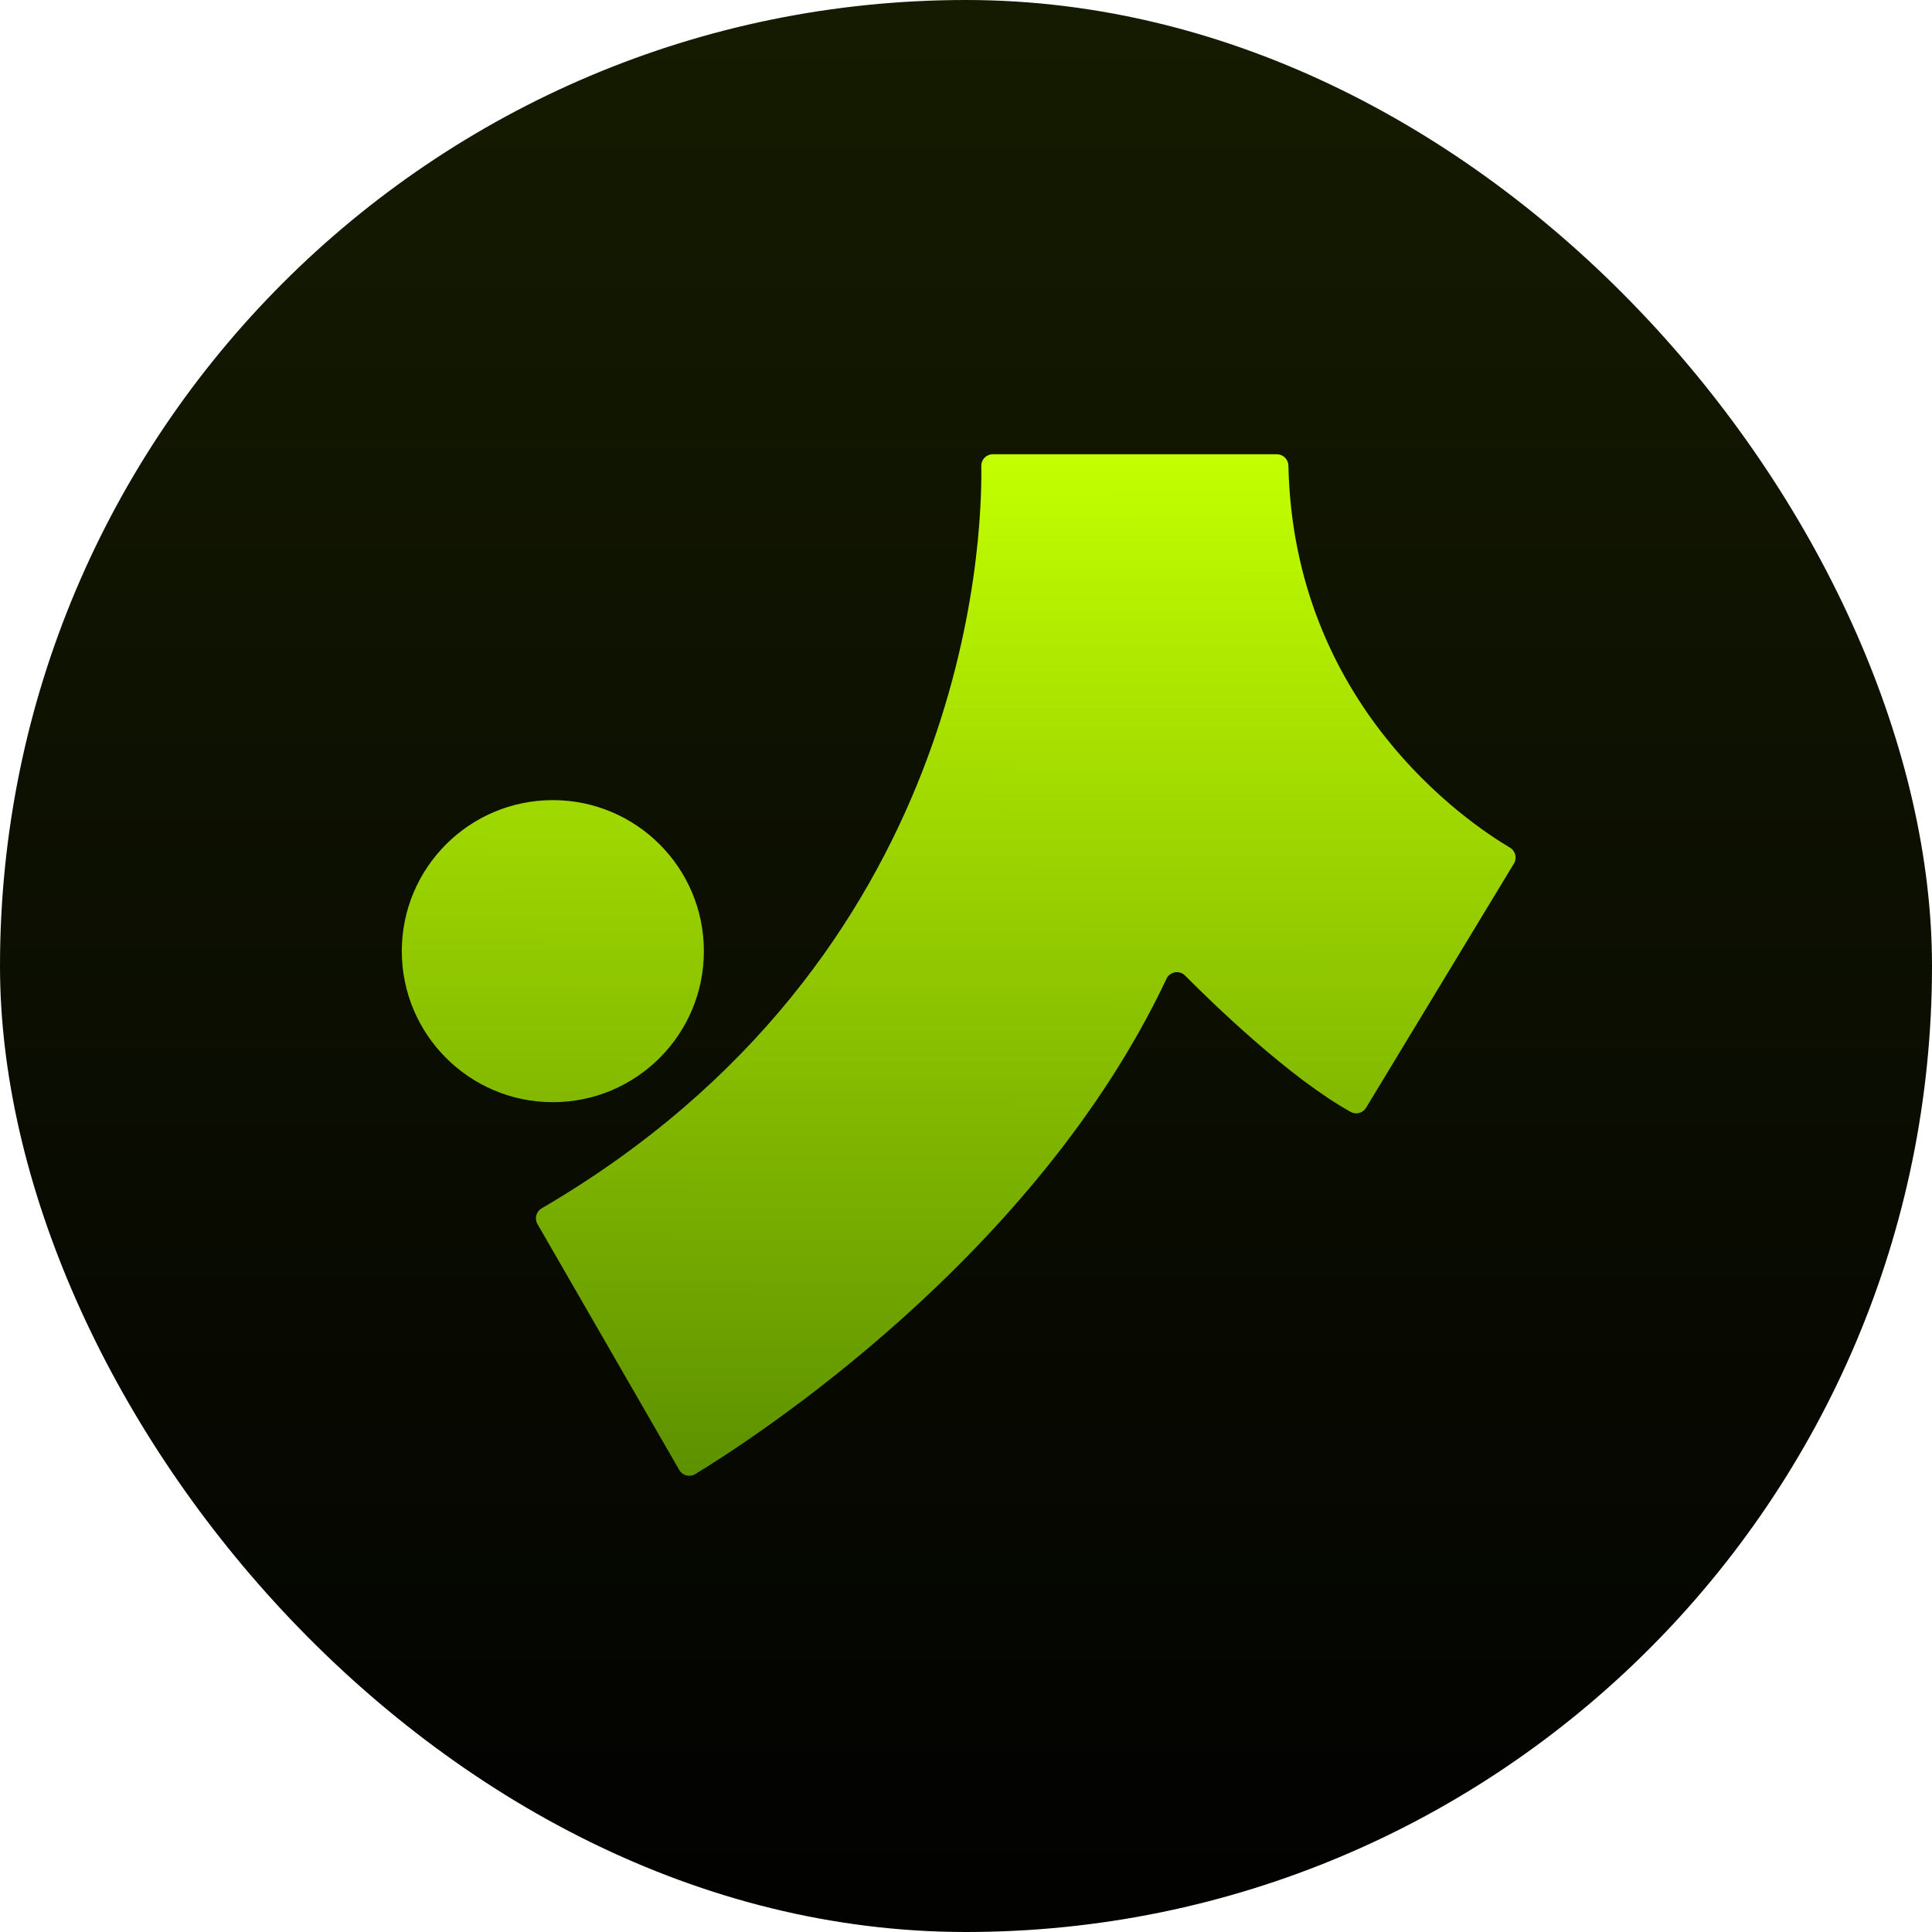
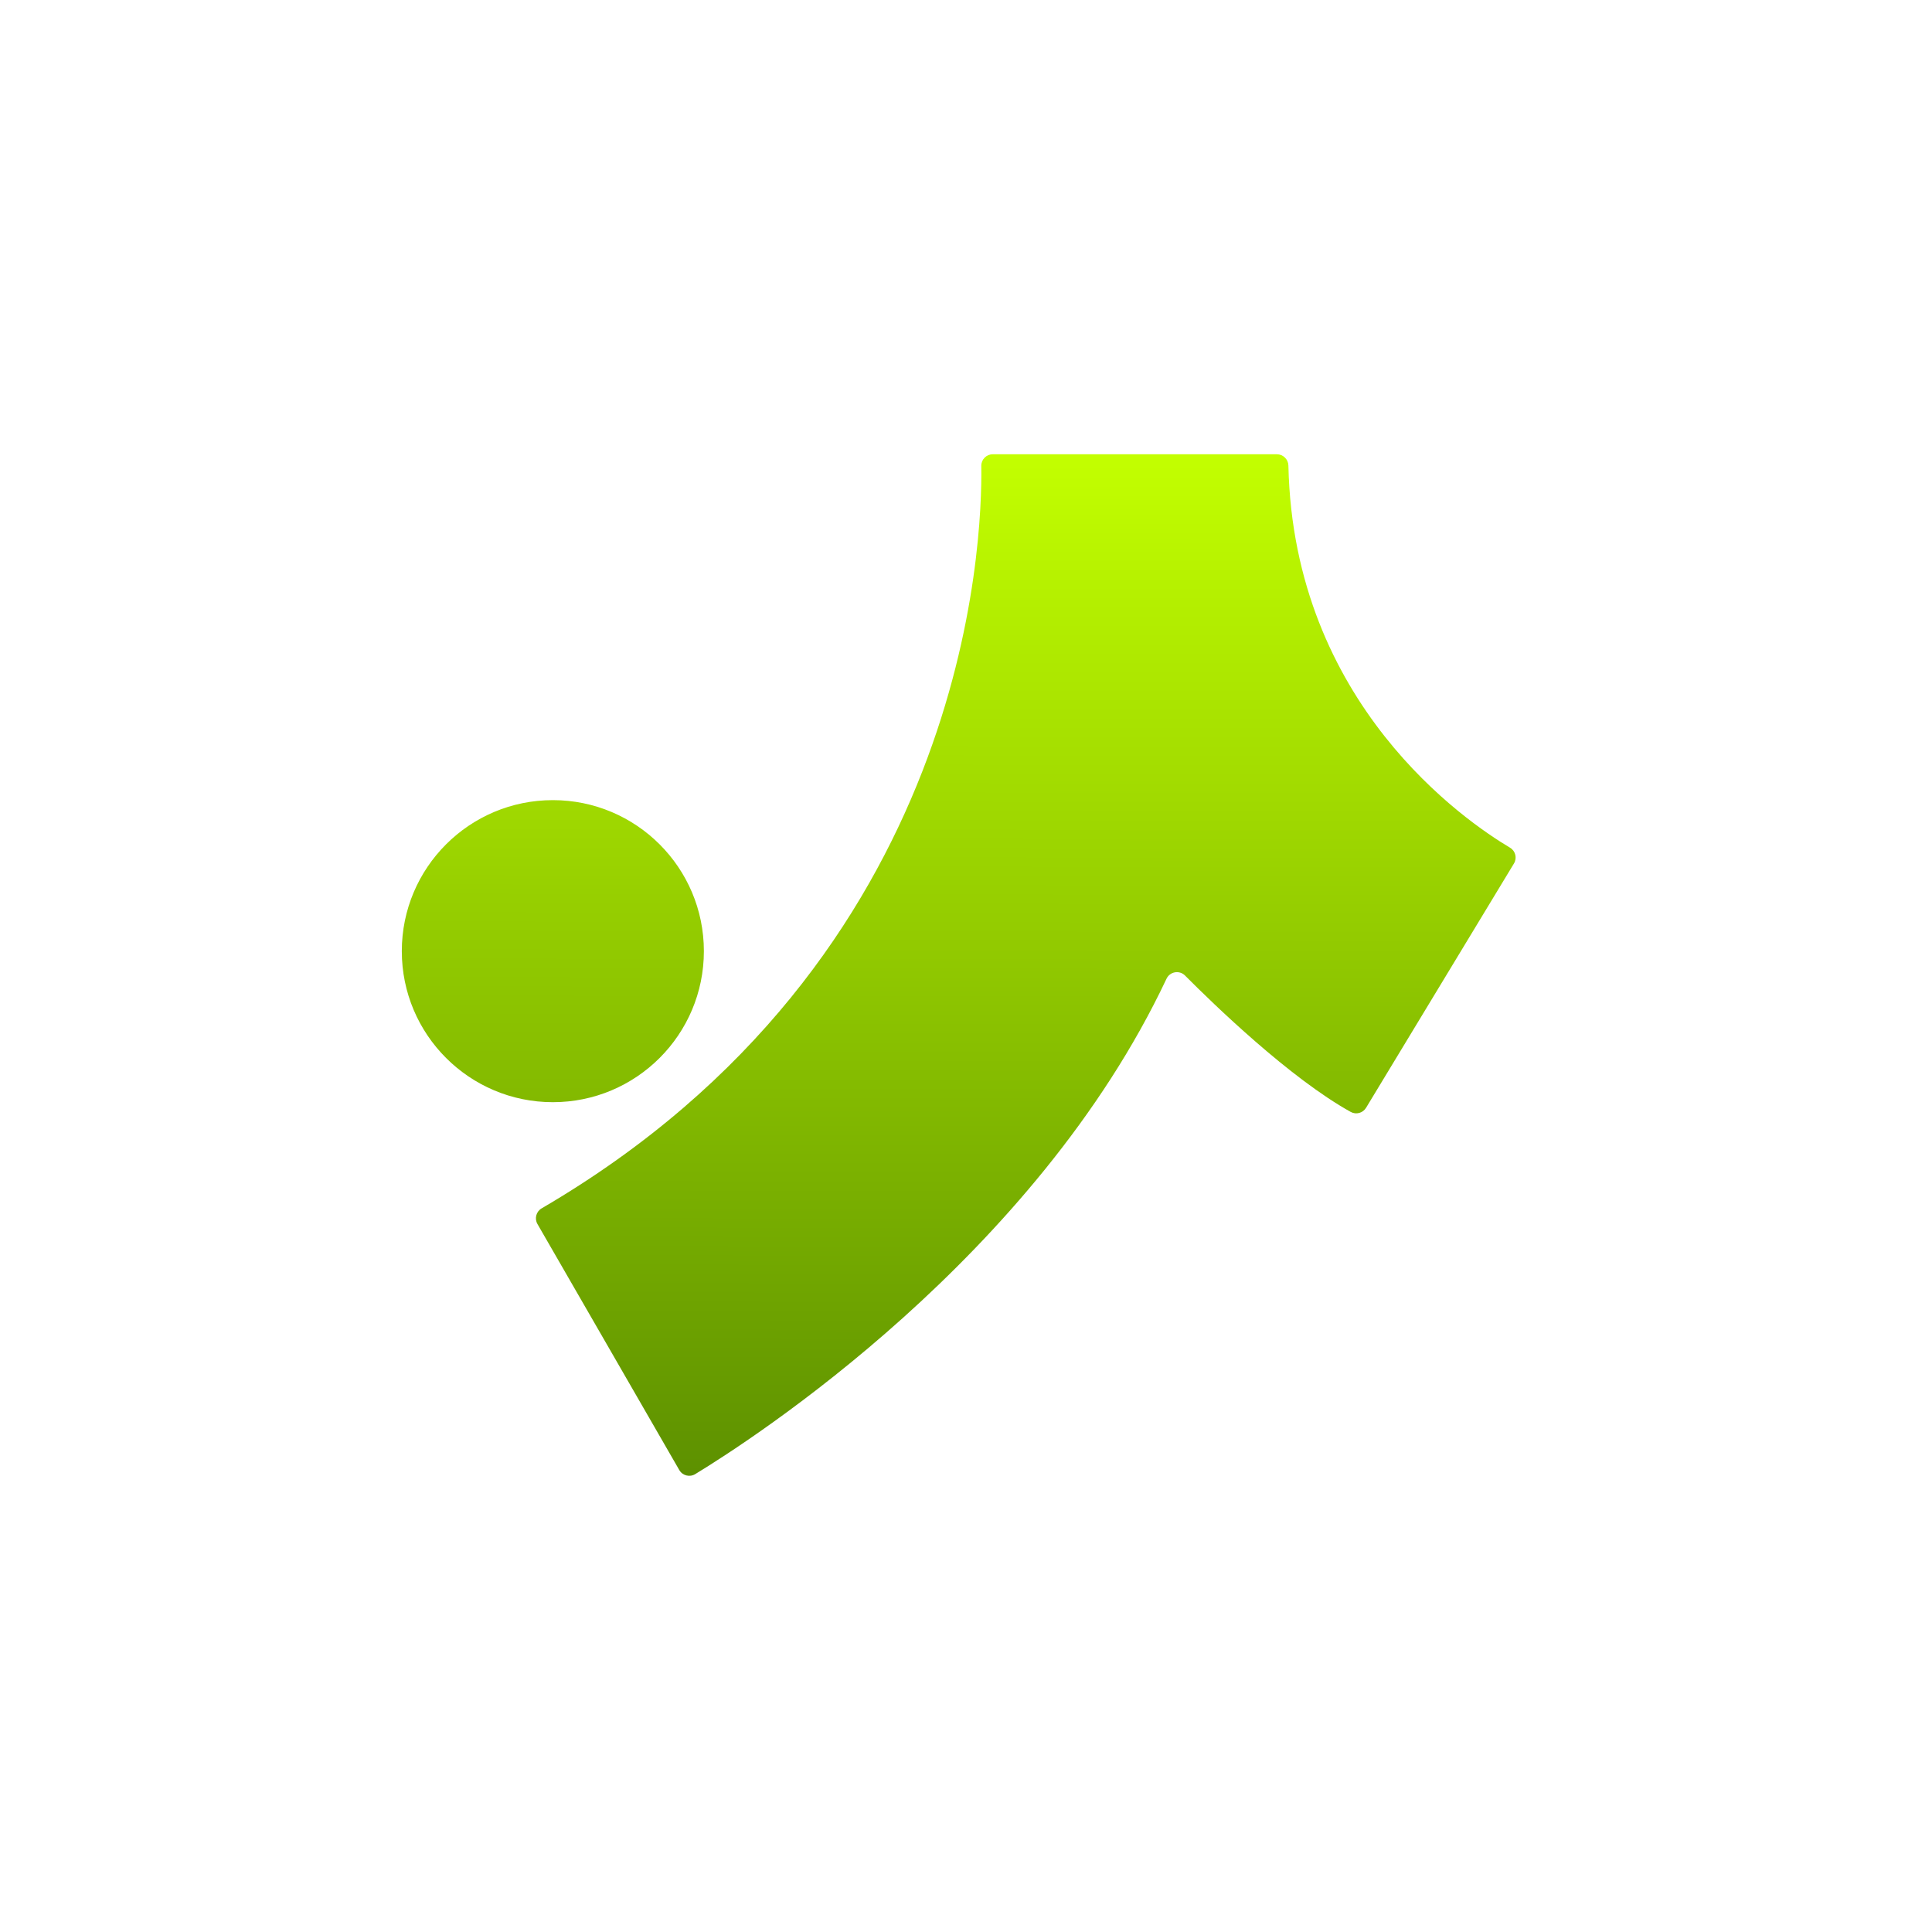
<svg xmlns="http://www.w3.org/2000/svg" width="1024" height="1024" viewBox="0 0 1024 1024" fill="none">
-   <rect width="1024" height="1024" rx="512" fill="url(#paint0_linear_1134_13227)" />
  <path fill-rule="evenodd" clip-rule="evenodd" d="M287.075 640.456C513.681 508.189 520.728 286.639 520.106 246.947C520.052 243.551 522.793 240.768 526.195 240.768H676.784C680.065 240.768 682.798 243.451 682.877 246.732C685.598 373.246 777.056 435.471 800.338 449.286C803.241 451.007 804.179 454.777 802.428 457.668L724.039 587.153C722.351 589.944 718.755 590.923 715.902 589.338C683.628 571.421 643.274 532.327 628.093 517.056C625.115 514.062 620.071 514.937 618.271 518.757C548.684 666.315 398.655 762.964 368.471 781.317C365.551 783.092 361.744 782.113 360.035 779.152L284.86 648.759C283.185 645.856 284.18 642.148 287.075 640.456ZM373.07 504.133C373.07 548.341 337.229 584.179 293.018 584.179C248.806 584.179 212.966 548.341 212.966 504.133C212.966 459.925 248.806 424.087 293.018 424.087C337.229 424.087 373.07 459.925 373.07 504.133Z" fill="url(#paint1_linear_1134_13227)" />
  <defs>
    <linearGradient id="paint0_linear_1134_13227" x1="512" y1="-797.725" x2="512" y2="1060.98" gradientUnits="userSpaceOnUse">
      <stop stop-color="#242F00" />
      <stop offset="1" stop-color="#010101" />
    </linearGradient>
    <linearGradient id="paint1_linear_1134_13227" x1="508.138" y1="240.768" x2="507.304" y2="825.172" gradientUnits="userSpaceOnUse">
      <stop stop-color="#C3FF00" />
      <stop offset="1" stop-color="#558800" />
    </linearGradient>
  </defs>
</svg>